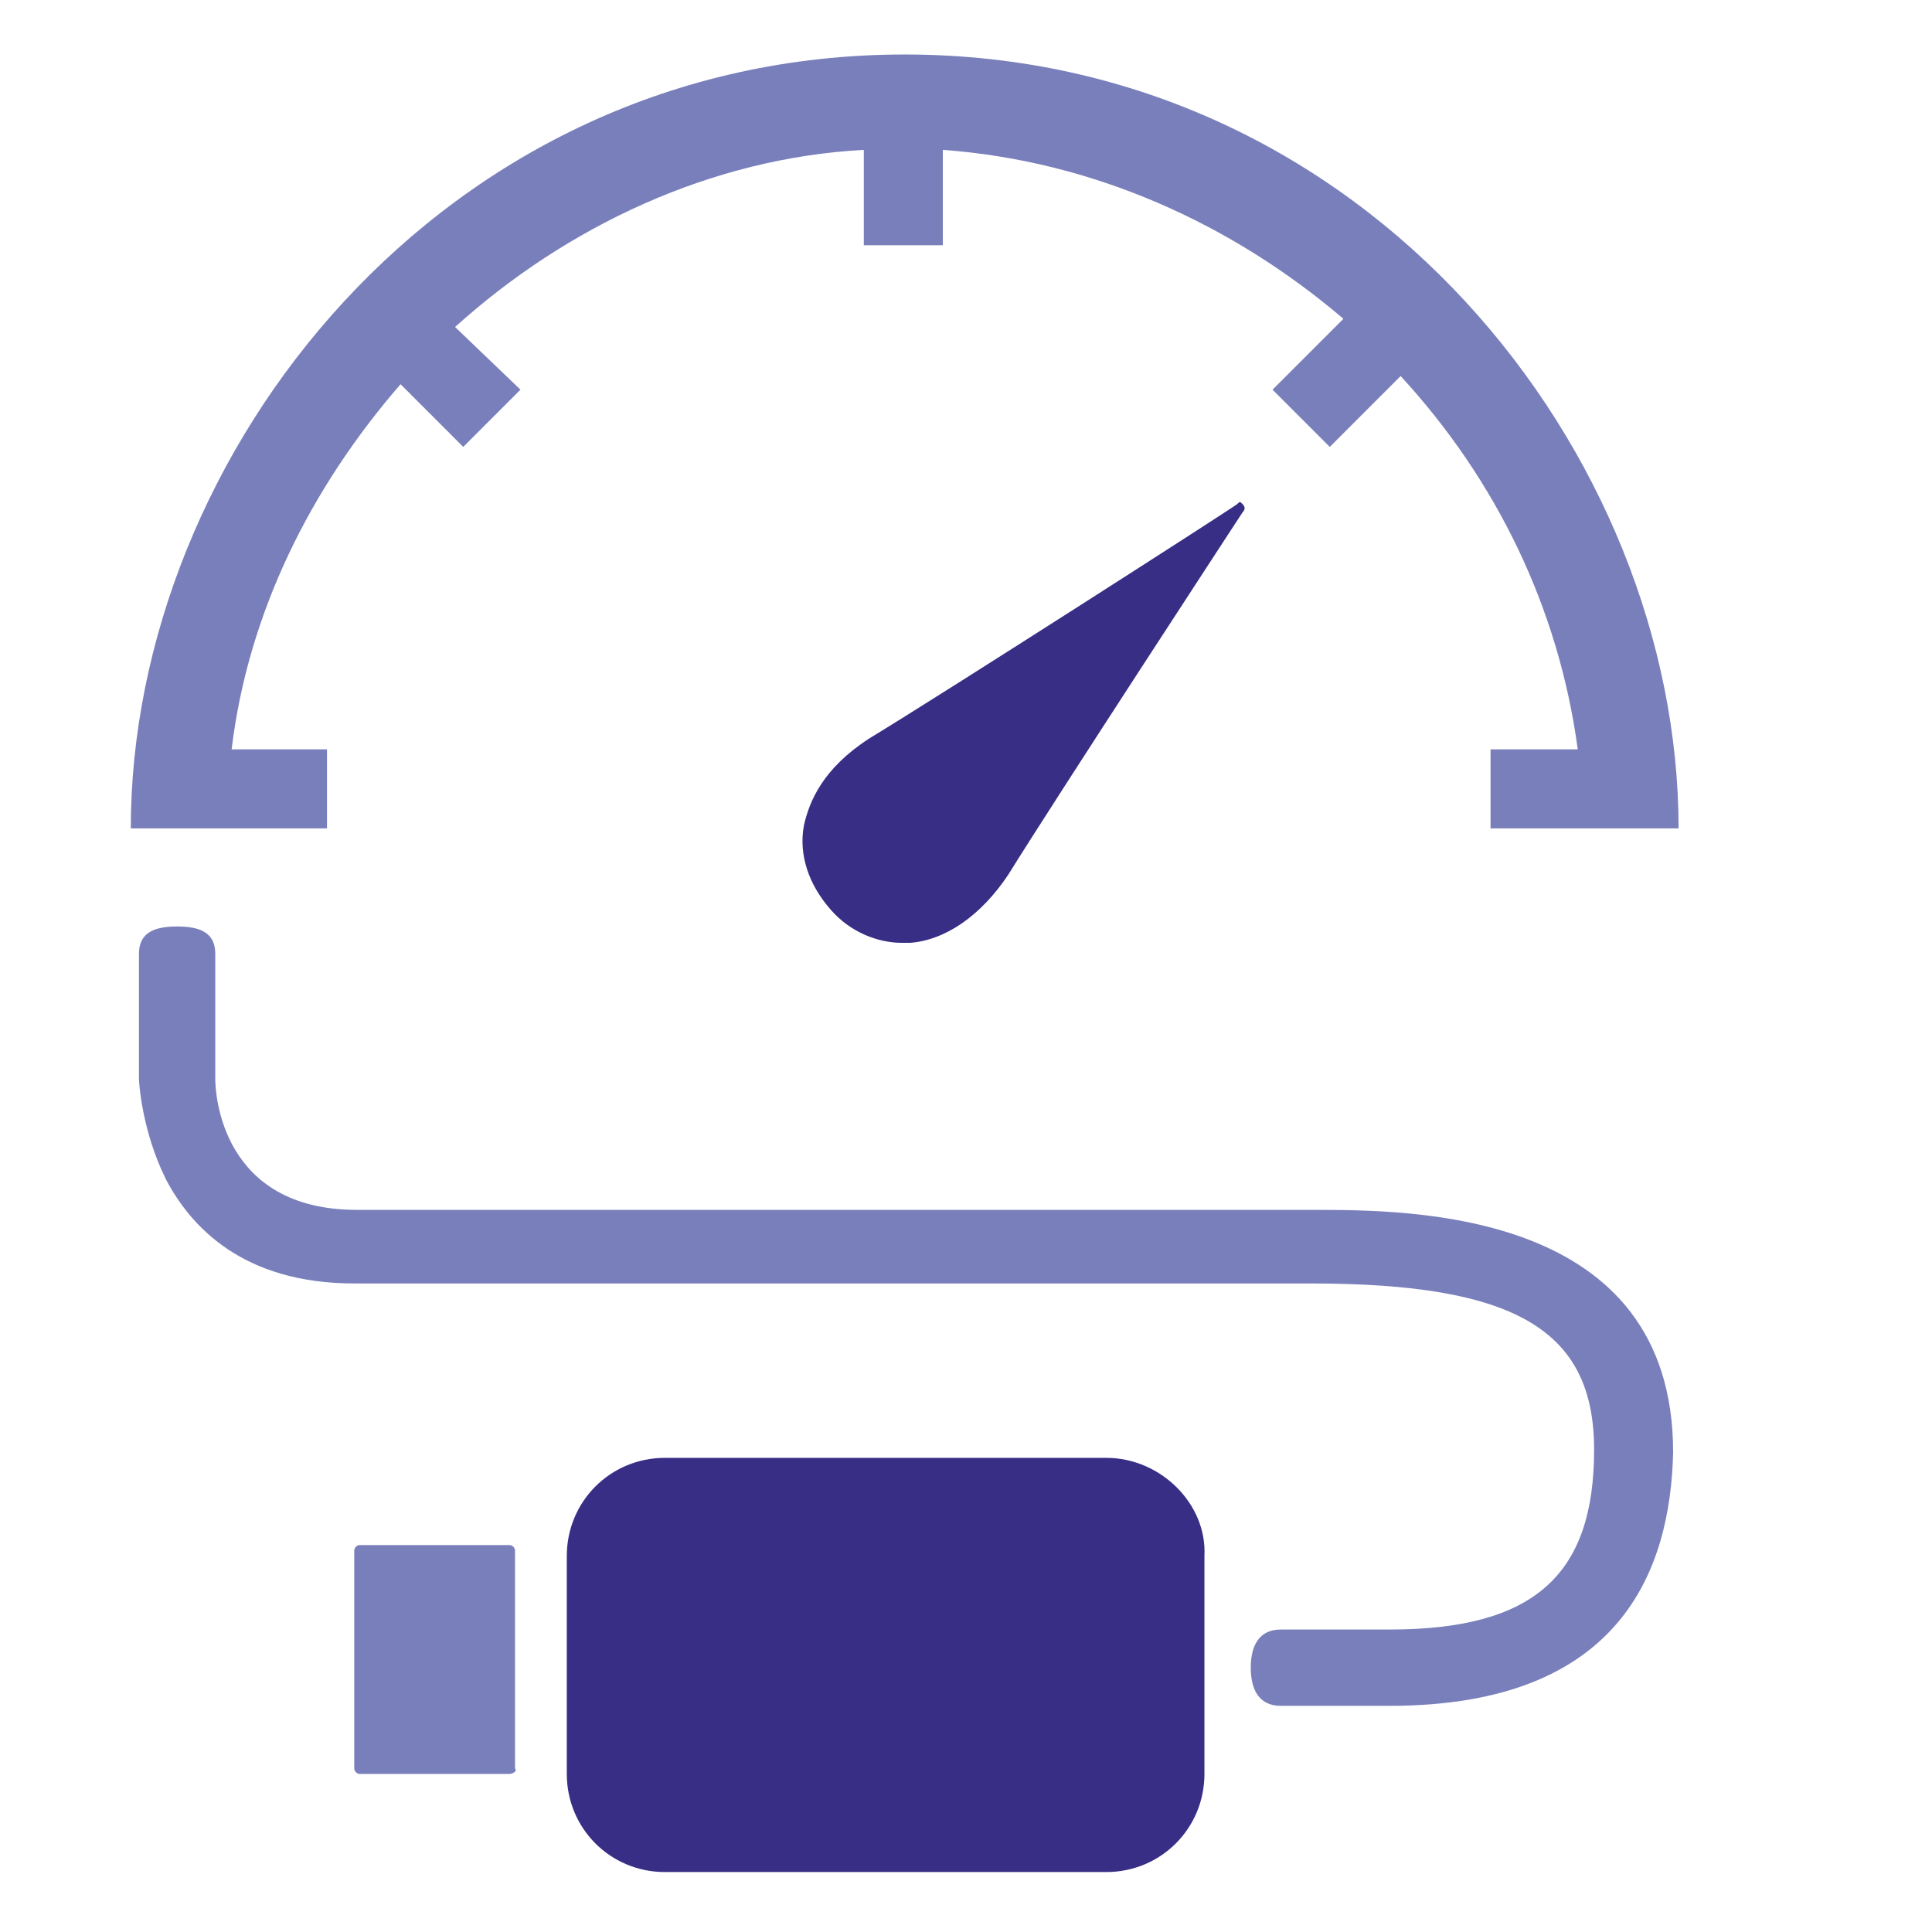
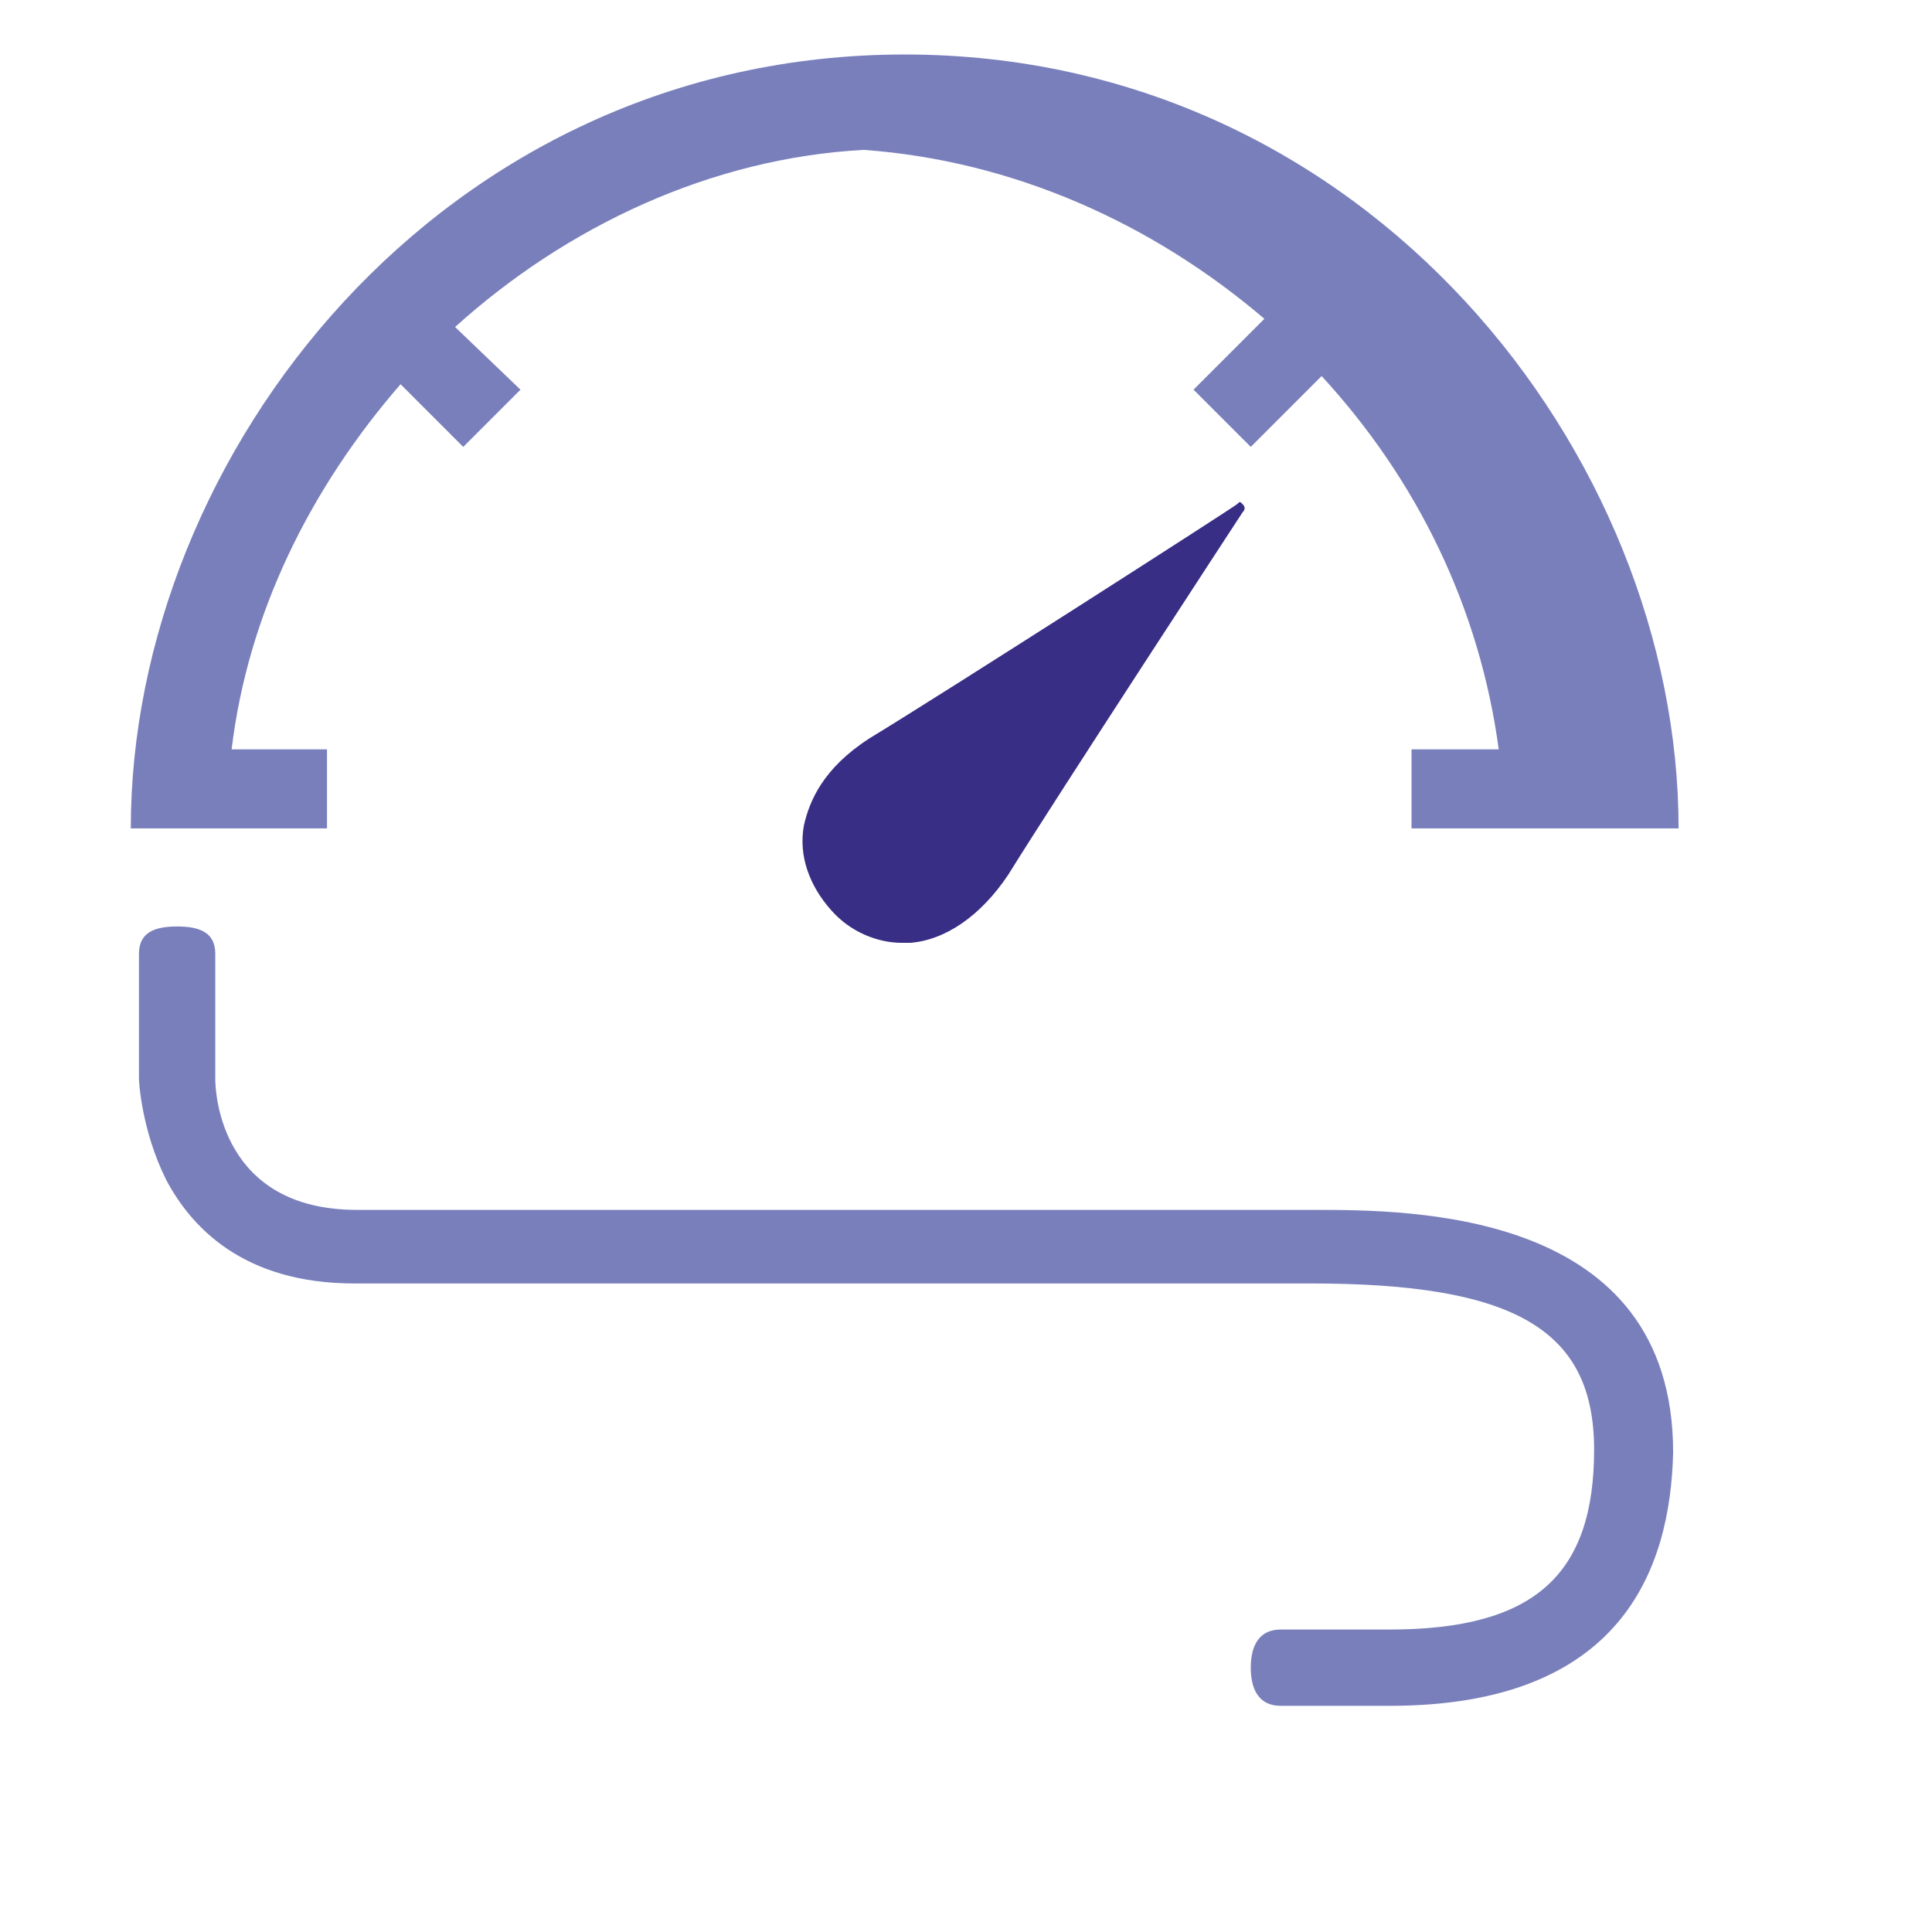
<svg xmlns="http://www.w3.org/2000/svg" version="1.1" id="Ebene_1" x="0px" y="0px" viewBox="0 0 70.9 70.9" style="enable-background:new 0 0 70.9 70.9;" xml:space="preserve">
  <style type="text/css">
	.st0{fill:#382E86;}
	.st1{fill:#797FBB;}
</style>
  <title>Icons_WKM_Bauart</title>
  <path class="st0" d="M45.6,18.5c-0.1-0.1-0.1-0.1-0.2,0c-0.1,0.1-10.7,6.9-13.5,8.6c-1.7,1.1-2.2,2.3-2.4,3.2  c-0.2,1.1,0.2,2.2,1,3.1c0.7,0.8,1.7,1.2,2.6,1.2c0.1,0,0.2,0,0.3,0c1.3-0.1,2.6-1,3.6-2.5c1.8-2.9,8.6-13.3,8.6-13.3  C45.7,18.7,45.7,18.6,45.6,18.5z" />
-   <path class="st1" d="M61.6,30.4c0-13.7-11.4-28.4-28.4-28.4S4.8,16.7,4.8,30.4h0.6c0,0,0,0,0,0h2.2c0,0,0,0,0,0h0.6c0,0,0,0,0,0H12  v-2.9H8.5c0.6-5,2.9-9.6,6.2-13.4l2.3,2.3l2.1-2.1L16.7,12c4.1-3.7,9.4-6.2,15-6.5V9h2.9V5.5c5.5,0.4,10.6,2.7,14.7,6.2l-2.6,2.6  l2.1,2.1l2.6-2.6c3.5,3.8,5.8,8.5,6.5,13.7h-3.2v2.9h3.4c0,0,0,0,0,0h0.6c0,0,0,0,0,0h2.2c0,0,0,0,0,0H61.6z" />
-   <path class="st0" d="M40.6,53.5H24.4c-2,0-3.6,1.6-3.6,3.6v8c0,2,1.6,3.6,3.6,3.6h16.2c2,0,3.6-1.6,3.6-3.6v-8  C44.3,55.2,42.6,53.5,40.6,53.5z" />
-   <path class="st1" d="M18.7,65.1h-5.5c-0.1,0-0.2-0.1-0.2-0.2v-8c0-0.1,0.1-0.2,0.2-0.2h5.5c0.1,0,0.2,0.1,0.2,0.2v8  C19,65,18.8,65.1,18.7,65.1z" />
+   <path class="st1" d="M61.6,30.4c0-13.7-11.4-28.4-28.4-28.4S4.8,16.7,4.8,30.4h0.6c0,0,0,0,0,0h2.2c0,0,0,0,0,0h0.6c0,0,0,0,0,0H12  v-2.9H8.5c0.6-5,2.9-9.6,6.2-13.4l2.3,2.3l2.1-2.1L16.7,12c4.1-3.7,9.4-6.2,15-6.5V9V5.5c5.5,0.4,10.6,2.7,14.7,6.2l-2.6,2.6  l2.1,2.1l2.6-2.6c3.5,3.8,5.8,8.5,6.5,13.7h-3.2v2.9h3.4c0,0,0,0,0,0h0.6c0,0,0,0,0,0h2.2c0,0,0,0,0,0H61.6z" />
  <g>
    <path class="st1" d="M51,62.6h-4c-0.8,0-1.1-0.6-1.1-1.4c0-0.8,0.3-1.4,1.1-1.4h4c5.3,0,7.5-2,7.5-6.6c0-4.4-2.9-6.1-10.4-6.1H13   c-4.1,0-6-2.1-6.9-3.8c-0.9-1.8-1-3.6-1-3.7l0-4.6c0-0.8,0.6-1,1.4-1c0,0,0,0,0,0c0.8,0,1.4,0.2,1.4,1l0,4.6c0,0.5,0.2,4.8,5.2,4.8   h35.1c3.6,0,13.2,0,13.2,8.9C61.3,57.6,59.5,62.6,51,62.6z" />
  </g>
</svg>